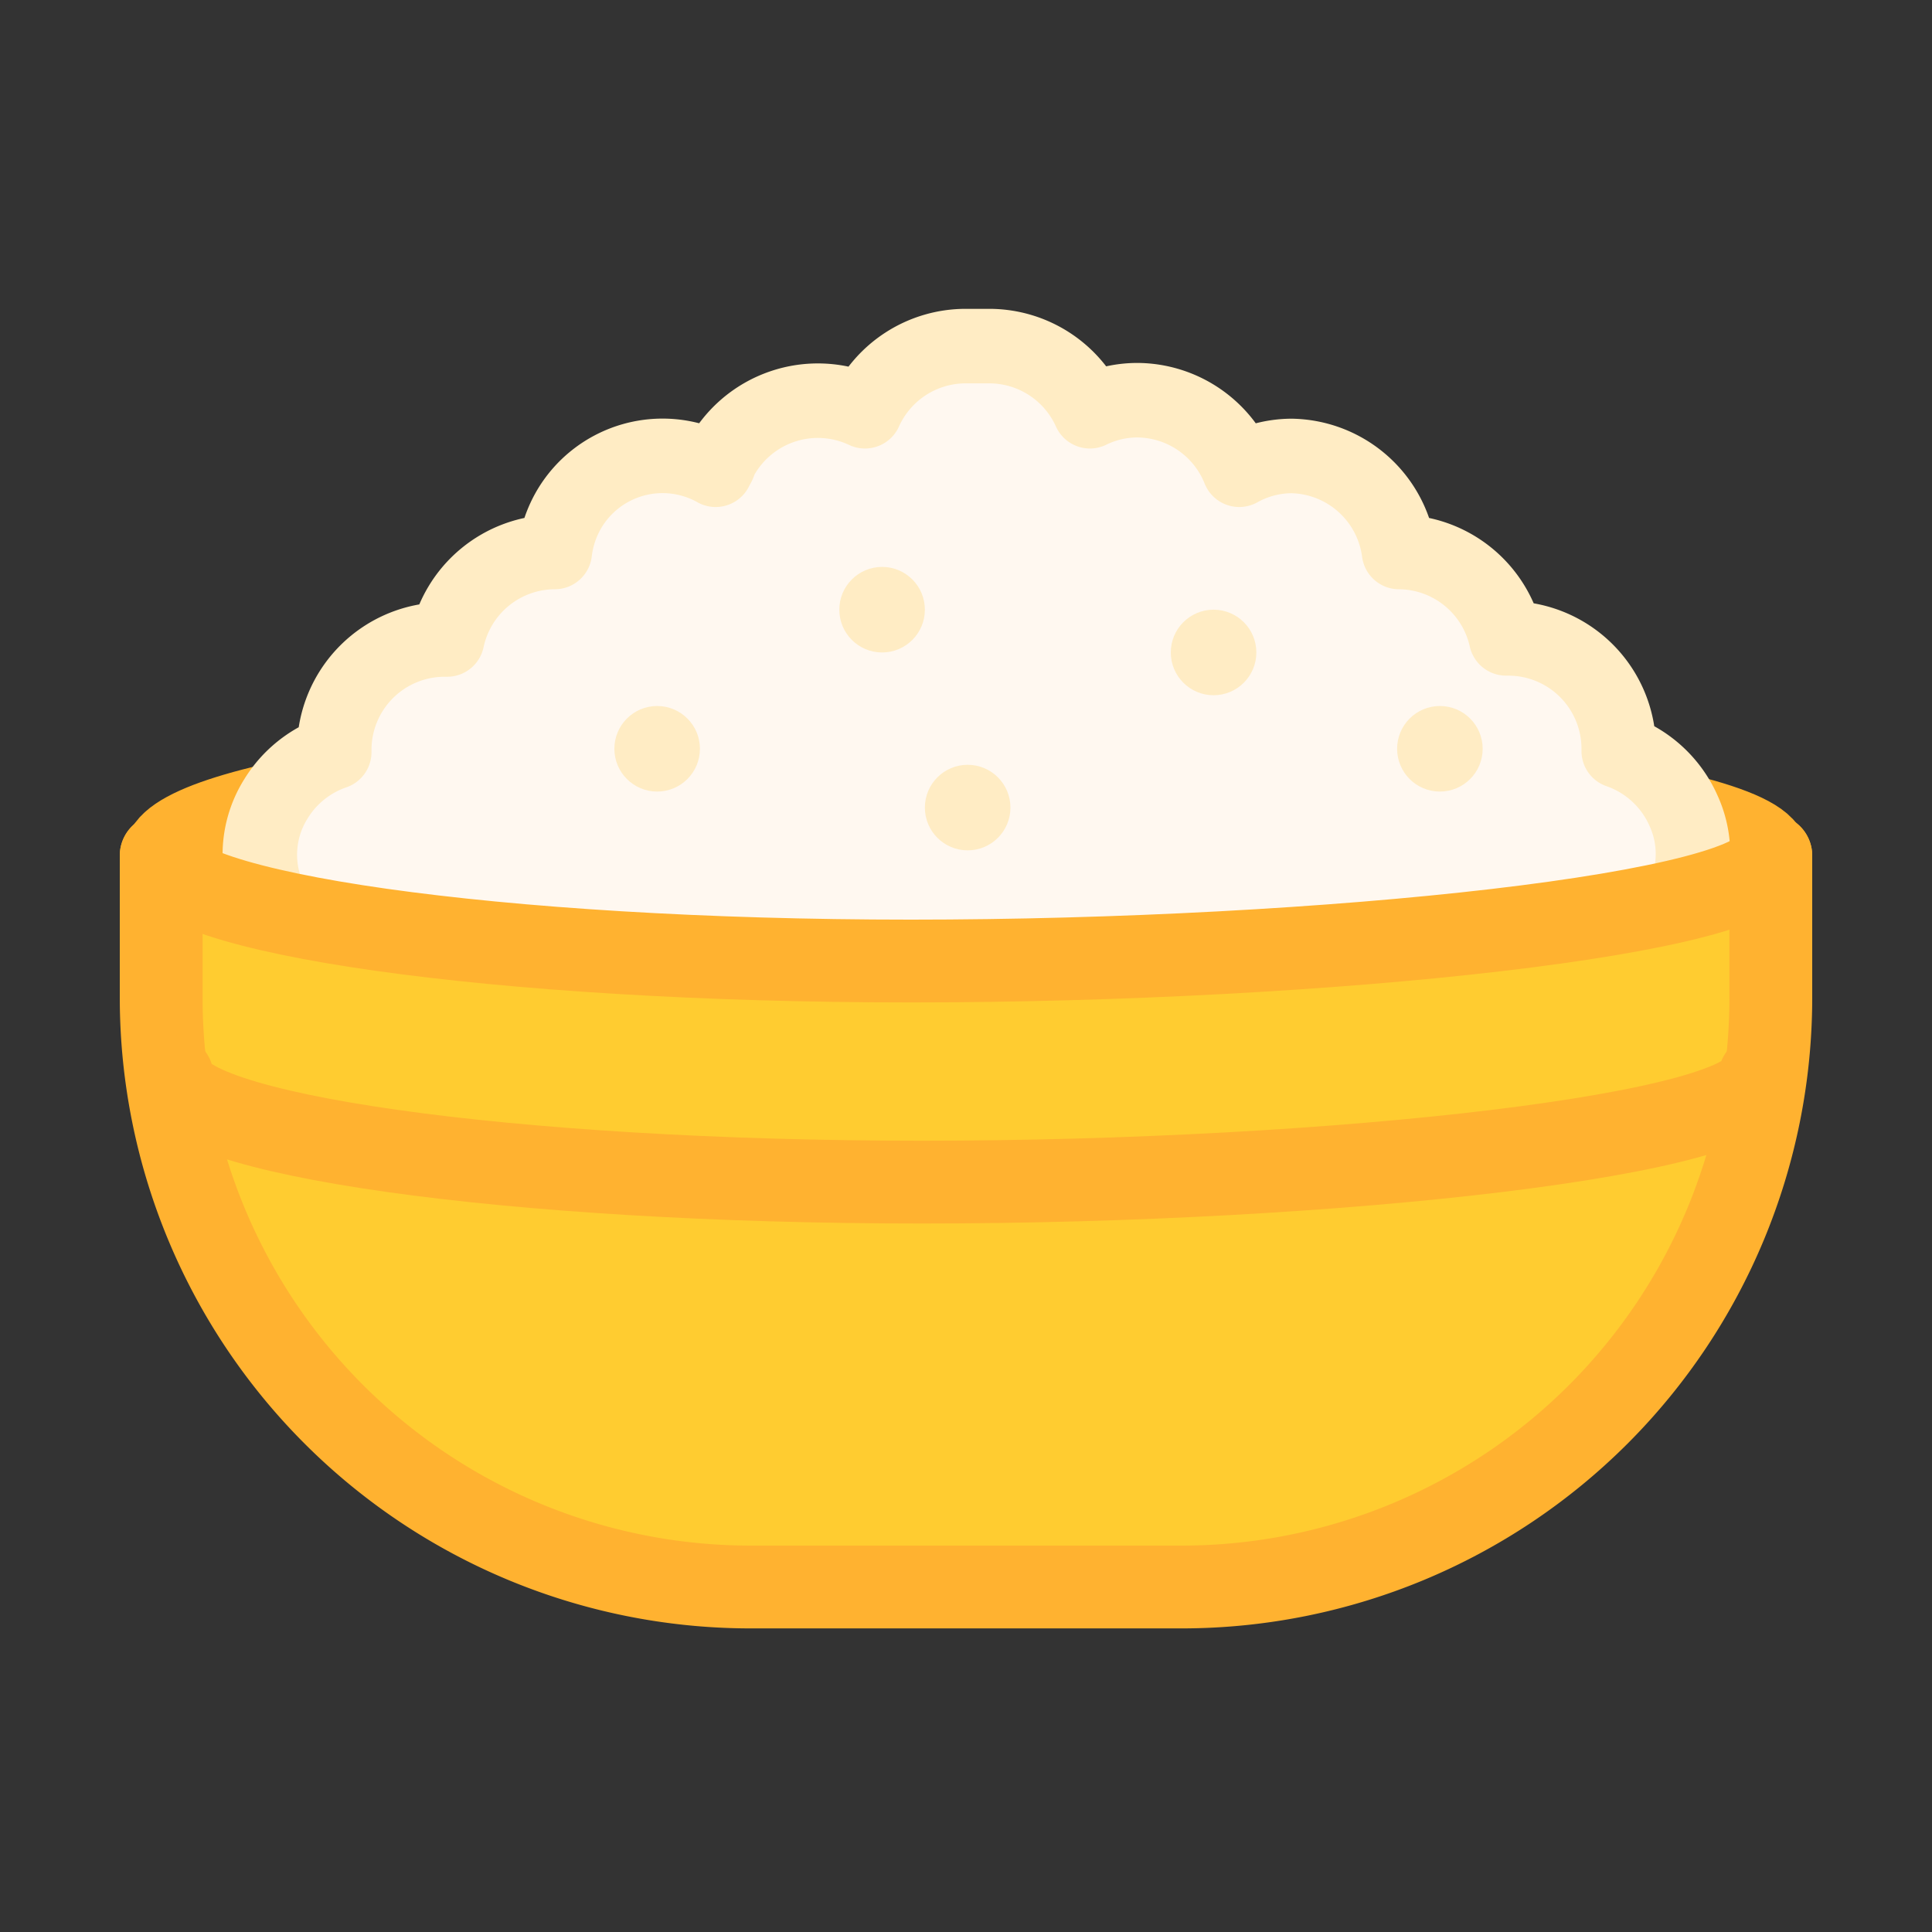
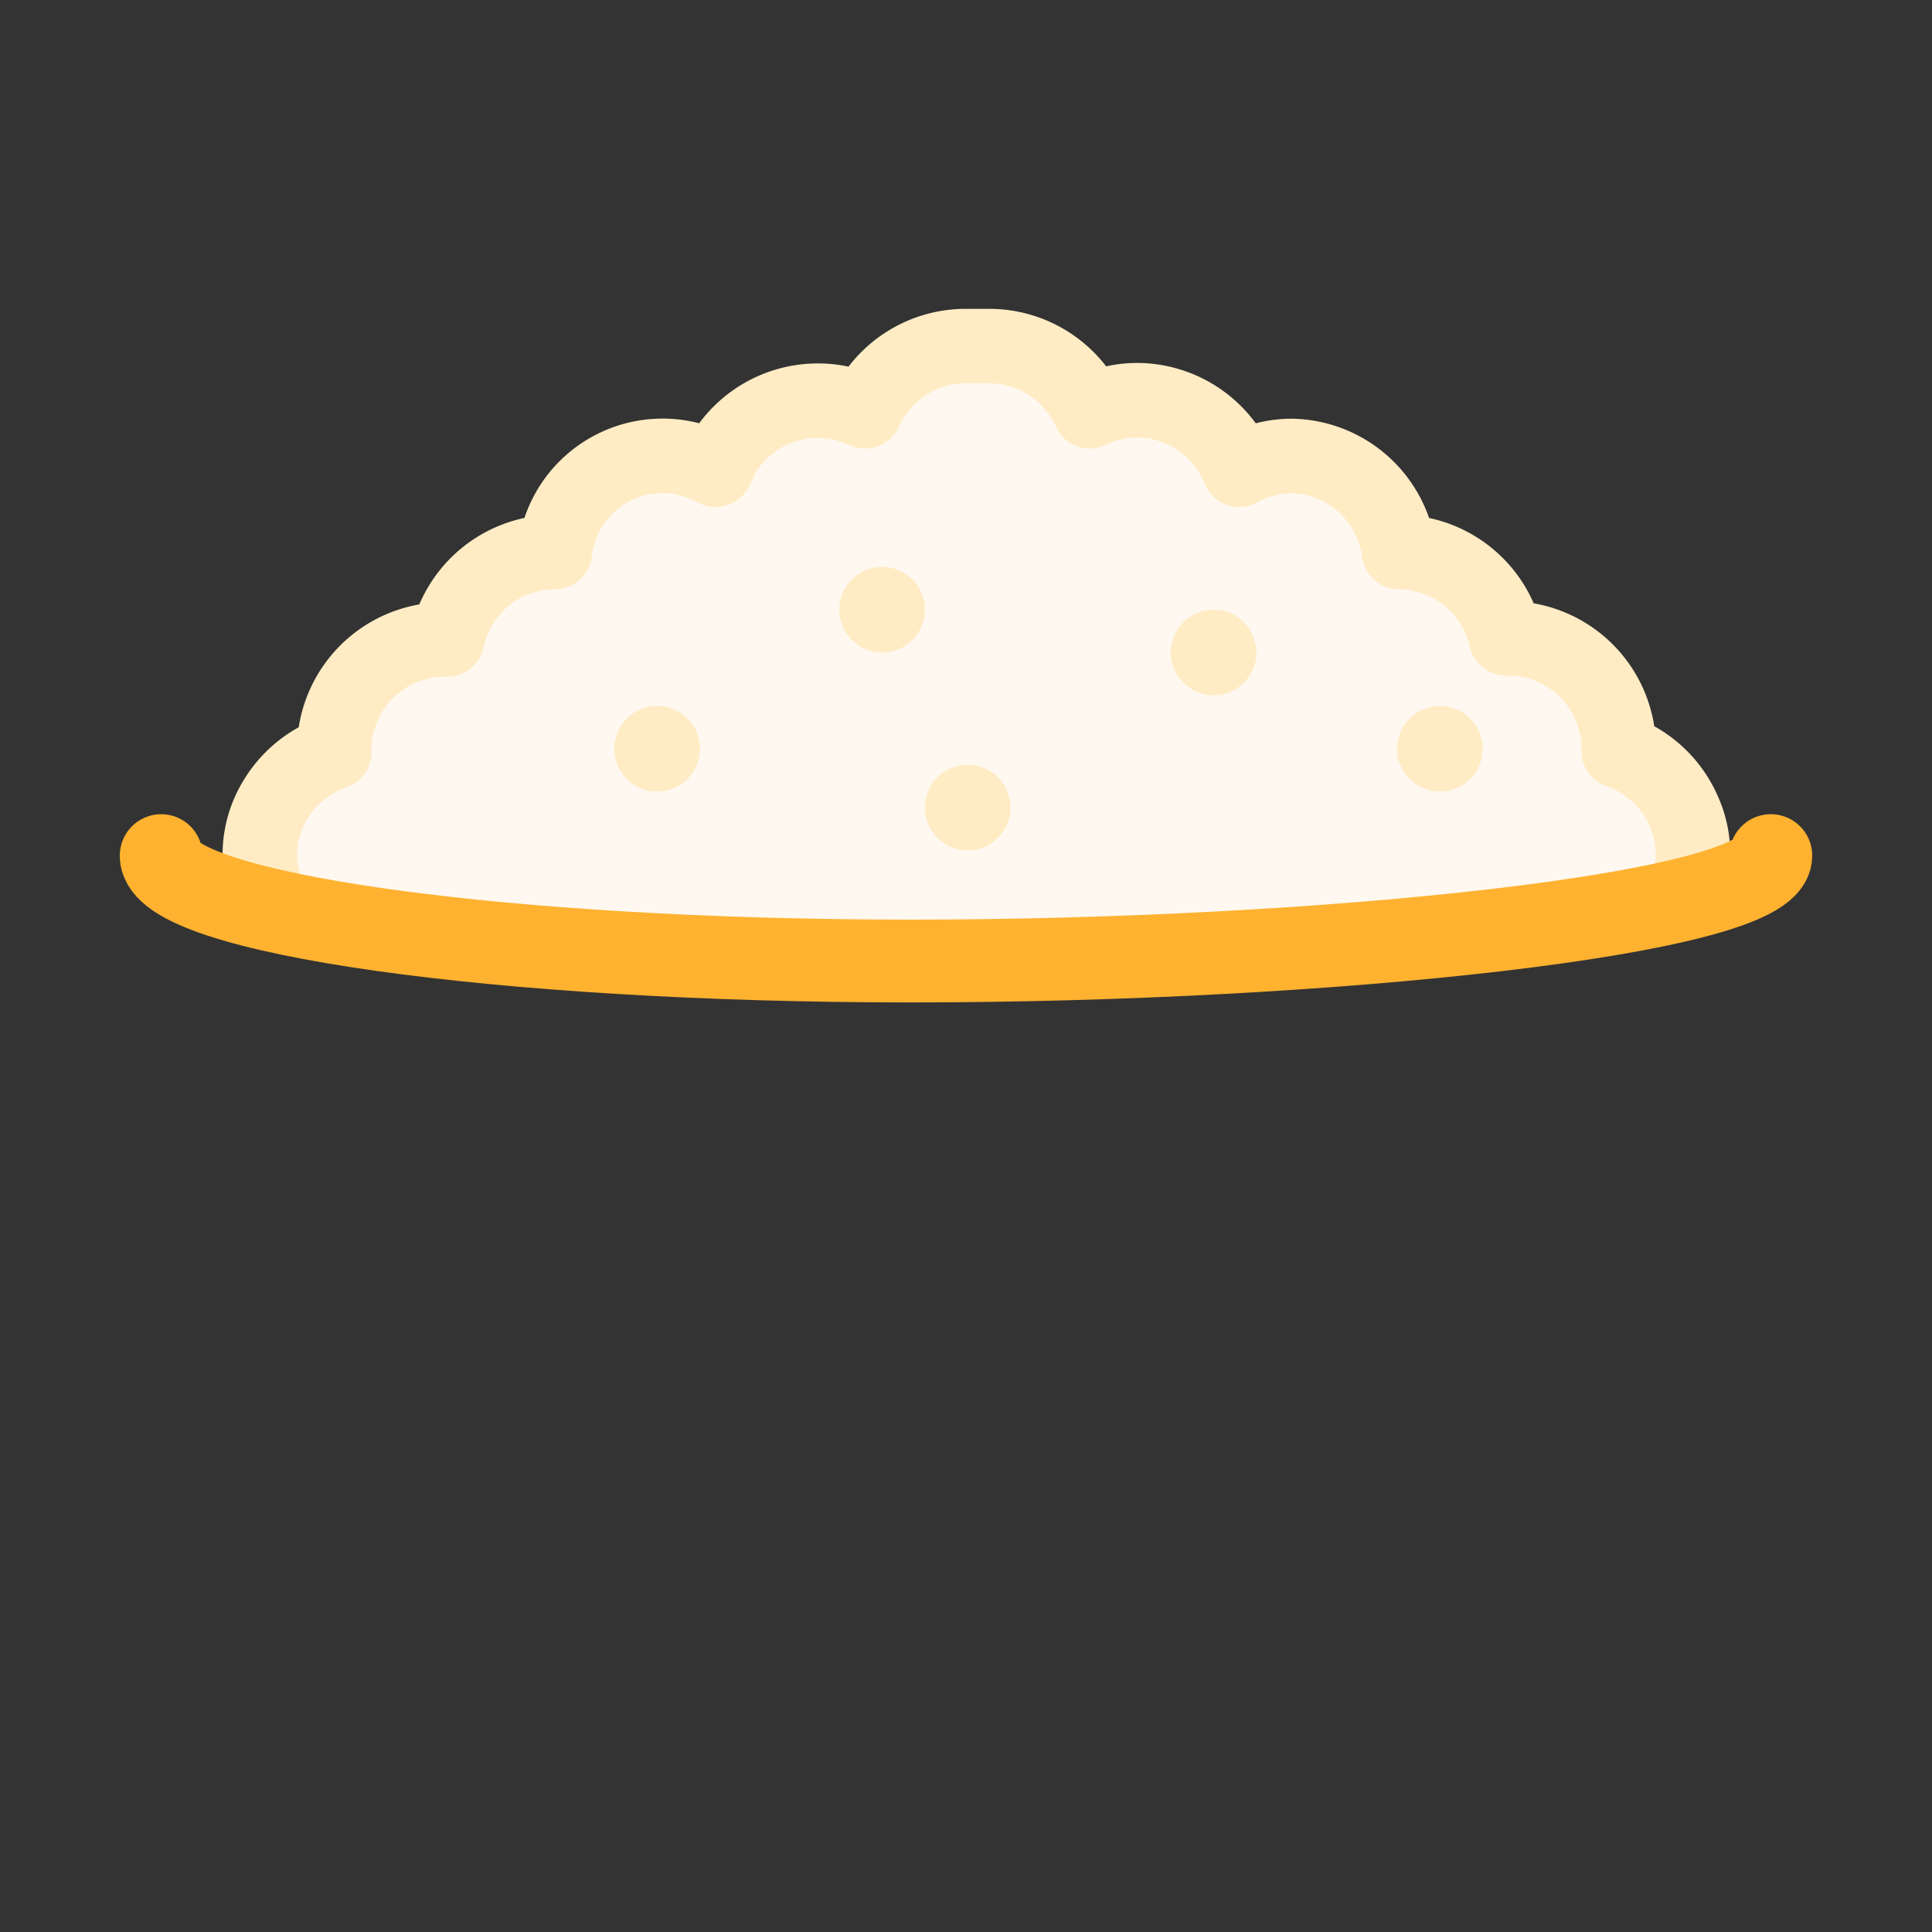
<svg xmlns="http://www.w3.org/2000/svg" id="Layer_1" data-name="Layer 1" viewBox="0 0 70 70">
  <rect x="0" y="0" width="70" height="70" fill="#333333" stroke="none" />
  <title>rice_icon</title>
  <g id="rice_icon" data-name="rice icon">
-     <path d="M64.16,31V36.2A21.35,21.35,0,0,1,42.87,57.5H27.14A21.36,21.36,0,0,1,5.84,36.2V31" style="fill:#ffcc30;stroke:#ffb230;stroke-linecap:round;stroke-linejoin:round;stroke-width:3px" />
-     <path d="M64.16,31c0,2.11-16.17,3.82-31.16,3.82S5.84,33.07,5.84,31,18,27.15,33,27.15,64.16,28.84,64.16,31Z" style="fill:#ffcc30;stroke:#ffb230;stroke-linecap:round;stroke-linejoin:round;stroke-width:2.7px" />
-     <path d="M63.76,39c0,2.11-15.37,3.83-30.36,3.83S6.24,41.09,6.24,39" style="fill:#ffcc30;stroke:#ffb230;stroke-linecap:round;stroke-linejoin:round;stroke-width:3px" />
    <path d="M61,29.38a4,4,0,0,0-2.35-2.17v-.08a4,4,0,0,0-4-4h-.08A4,4,0,0,0,50.69,20h0a4,4,0,0,0-3.9-3.48,3.92,3.92,0,0,0-1.89.5,4,4,0,0,0-3.7-2.52,3.9,3.9,0,0,0-1.71.4,4,4,0,0,0-3.63-2.36H35a4,4,0,0,0-3.66,2.36,4,4,0,0,0-5.28,1.82c0,.1-.09.2-.13.3a3.93,3.93,0,0,0-5.35,1.5A4,4,0,0,0,20.1,20h-.05a4,4,0,0,0-3.85,3.17h-.09a4,4,0,0,0-4,4v.08A4,4,0,0,0,10,28.94,3.81,3.81,0,0,0,10,33c4.81,1.07,13.29,1.78,23,1.78,11,0,22.62-.92,28-2.24a4,4,0,0,0,.34-1.6A3.76,3.76,0,0,0,61,29.38Z" style="fill:#fff8f0;stroke:#ffecc4;stroke-linecap:round;stroke-linejoin:round;stroke-width:2.7px" />
    <circle cx="35.06" cy="29.26" r="1.55" style="fill:#ffecc4" />
    <circle cx="23.81" cy="27.13" r="1.55" style="fill:#ffecc4" />
    <circle cx="31.96" cy="22.09" r="1.55" style="fill:#ffecc4" />
    <circle cx="43.97" cy="23.64" r="1.55" style="fill:#ffecc4" />
    <circle cx="52.17" cy="27.13" r="1.55" style="fill:#ffecc4" />
    <path d="M64.16,31c0,2.11-16.17,3.82-31.16,3.82S5.84,33.07,5.84,31" style="fill:none;stroke:#ffb230;stroke-linecap:round;stroke-linejoin:round;stroke-width:3px" />
  </g>
</svg>